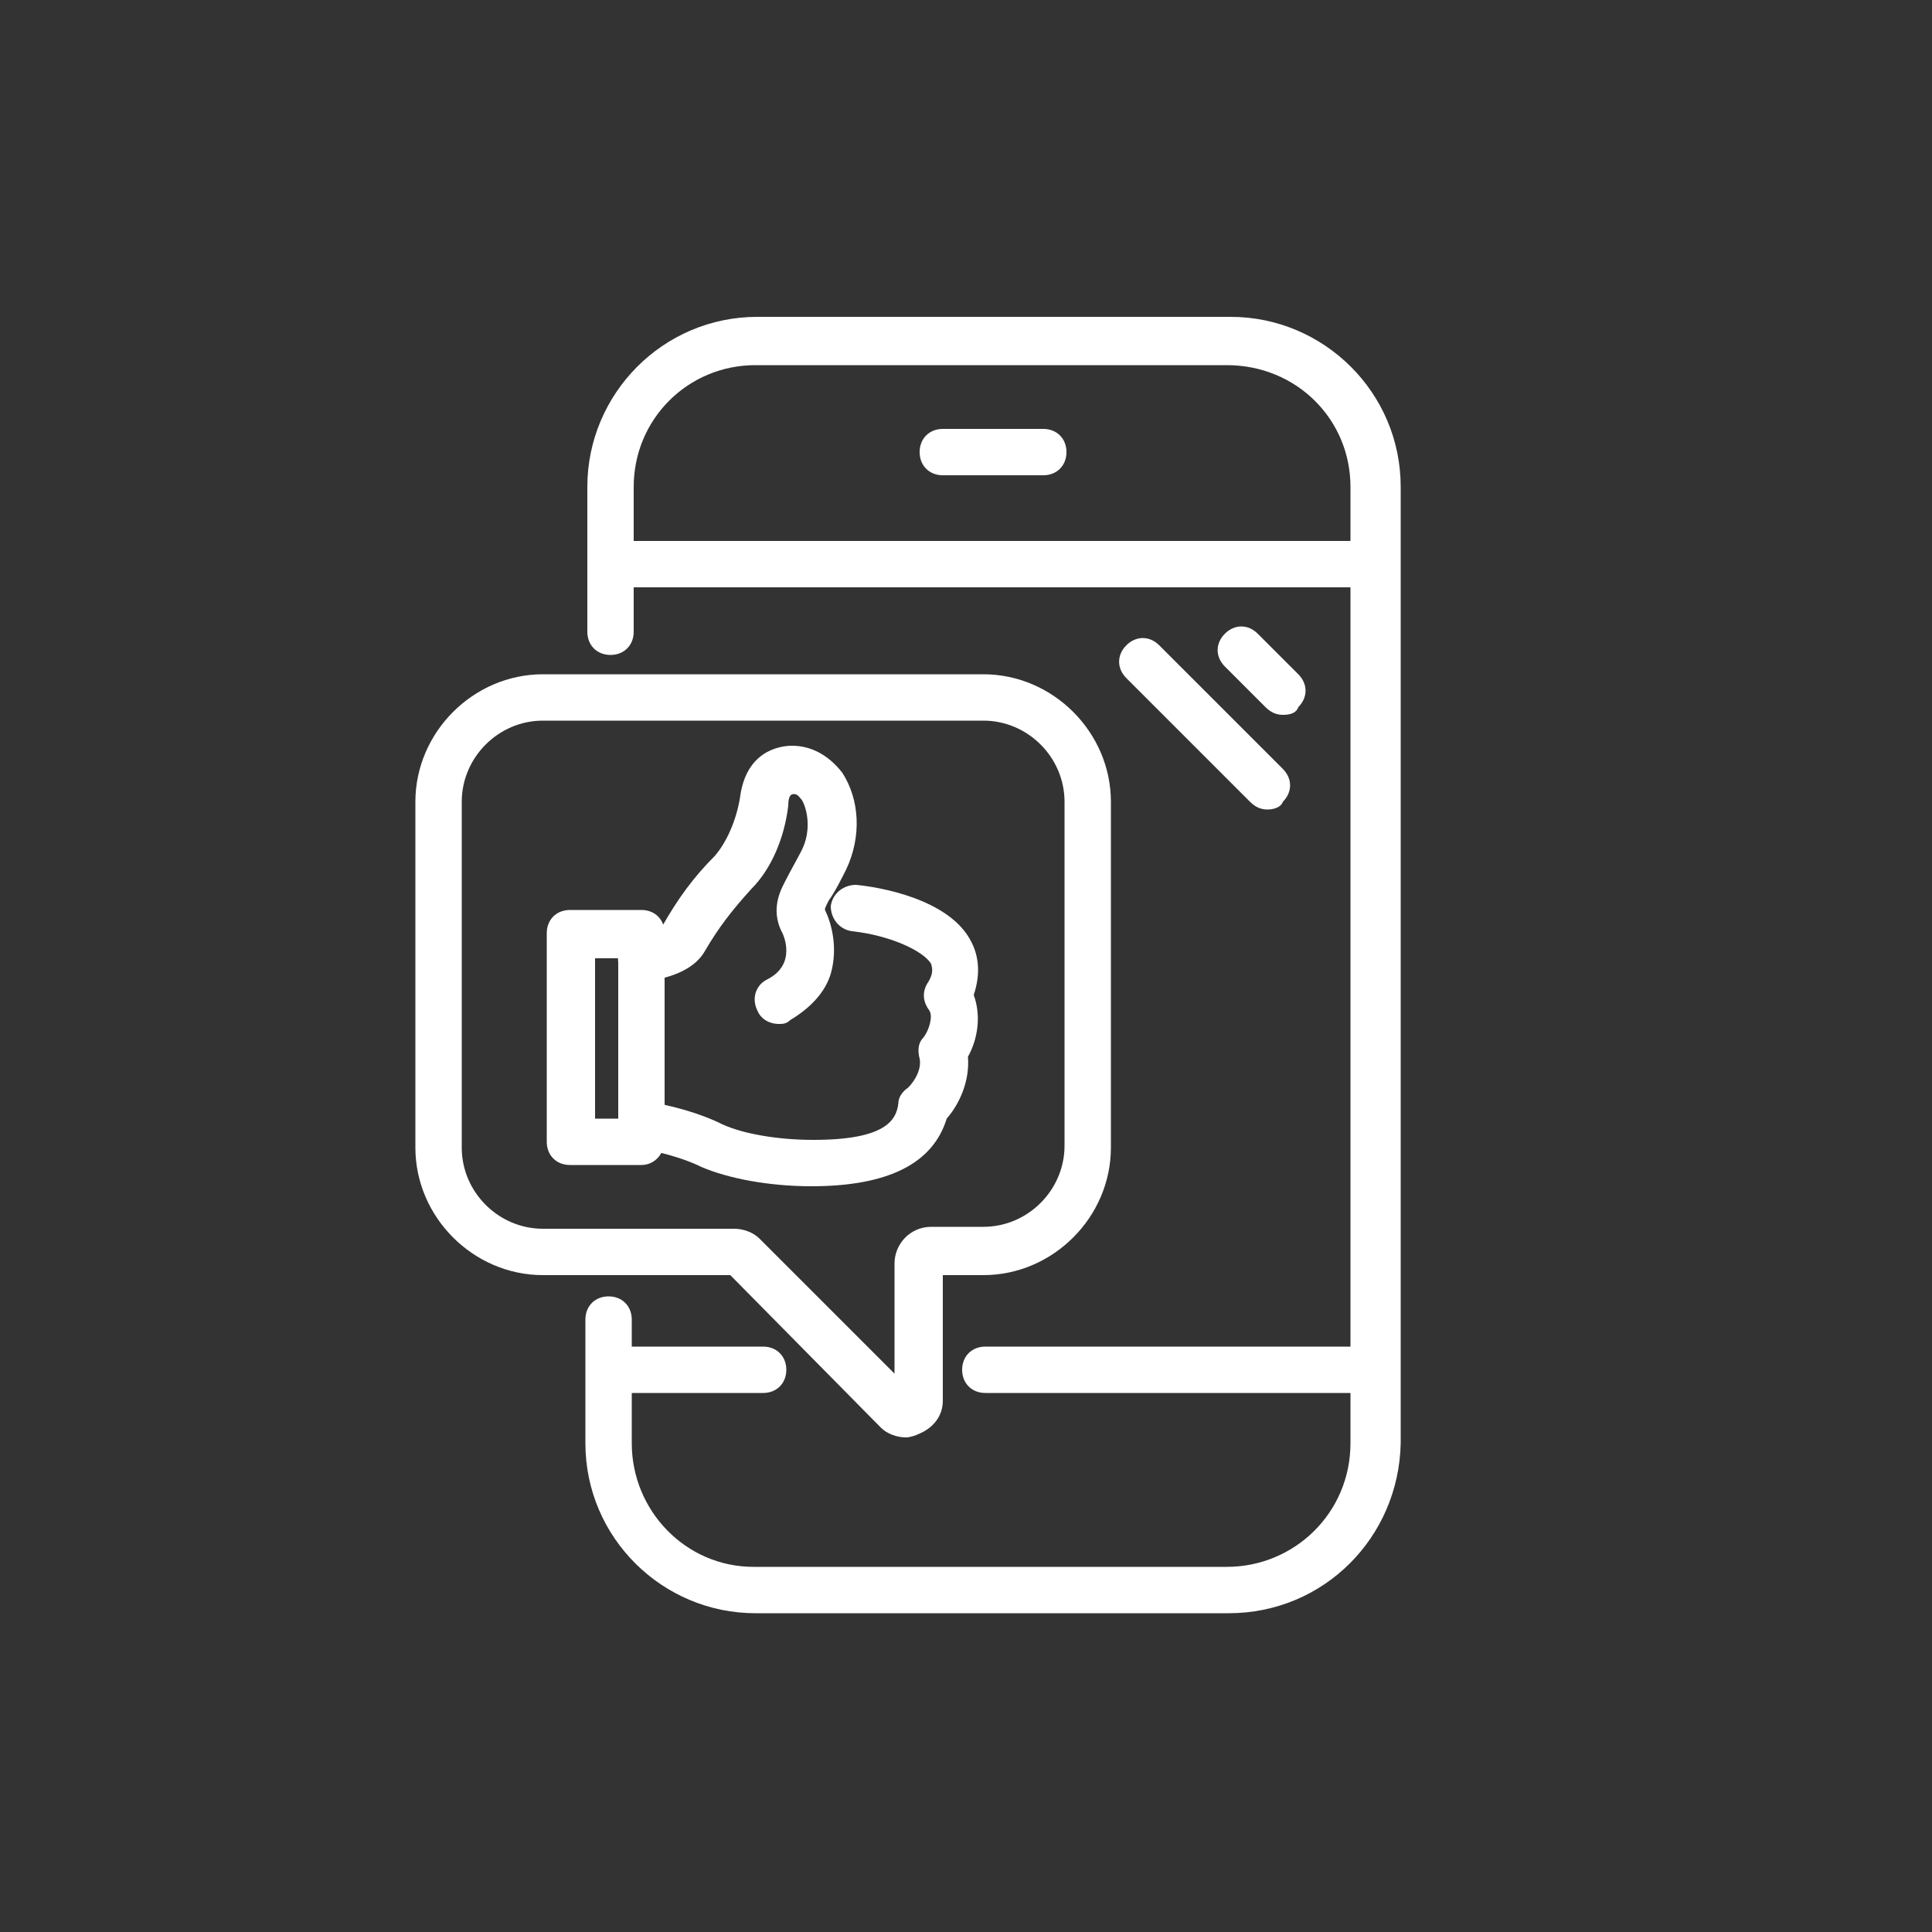
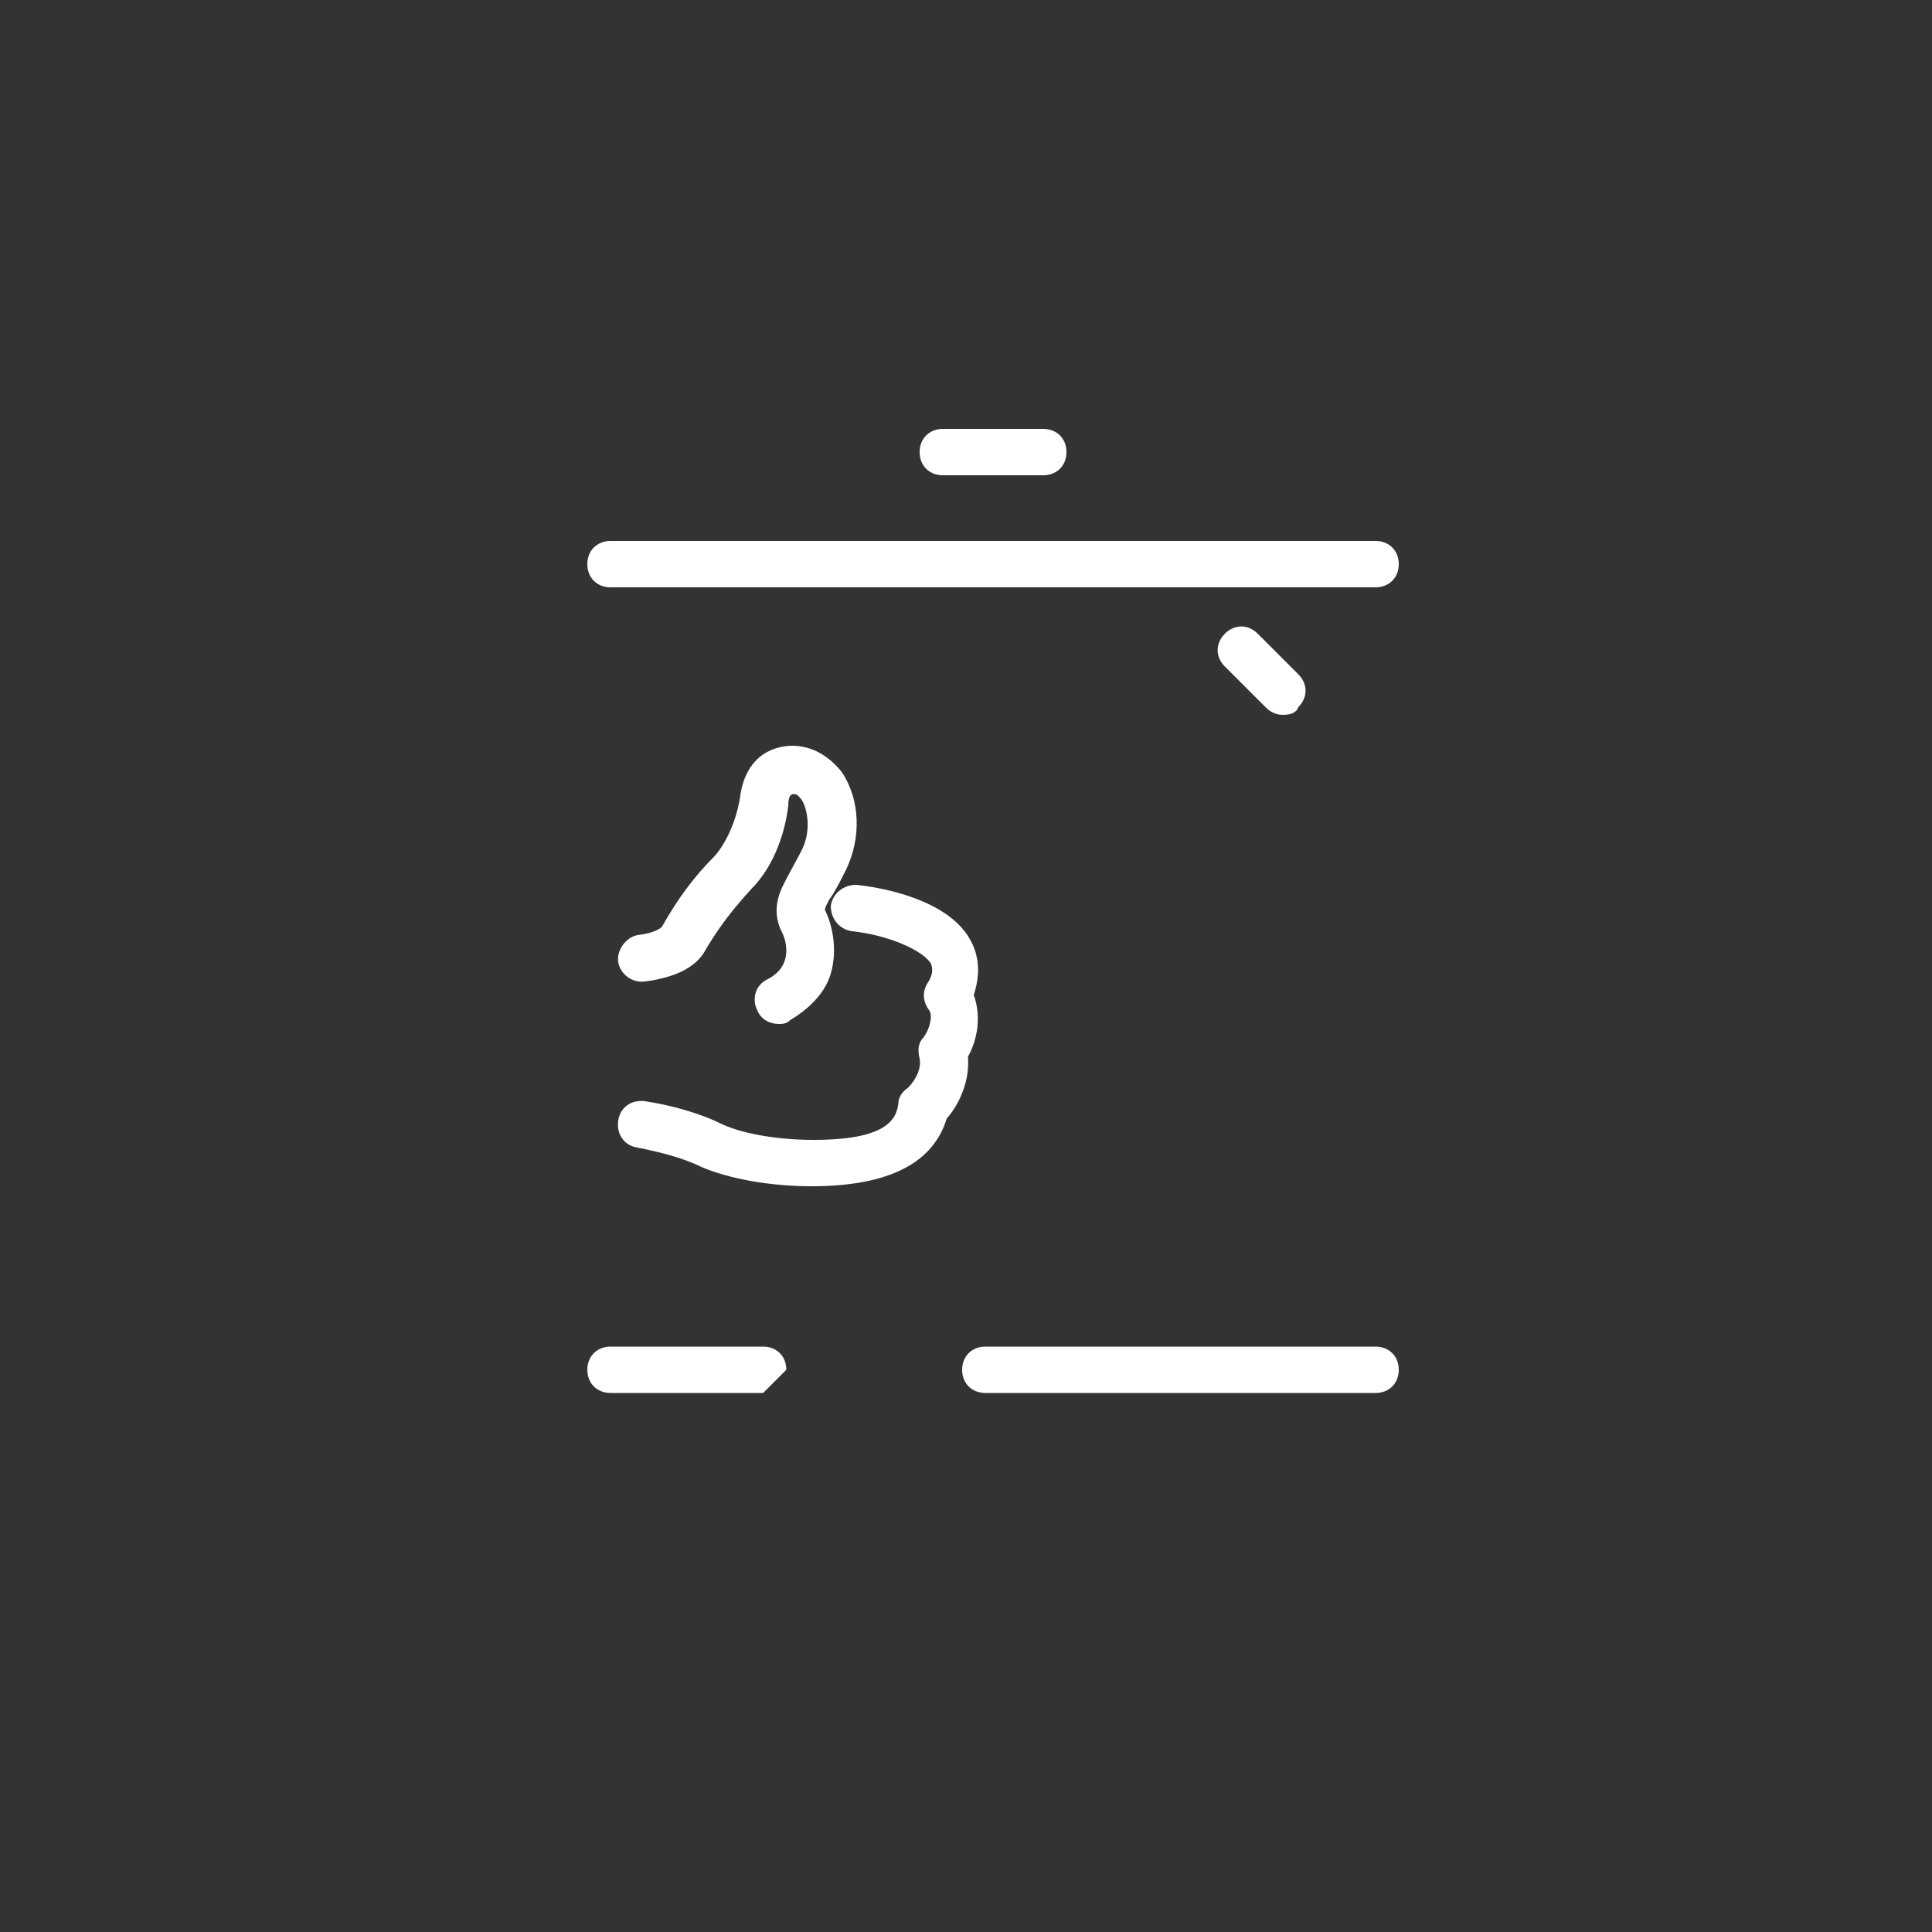
<svg xmlns="http://www.w3.org/2000/svg" version="1.1" id="icon_graph" x="0px" y="0px" viewBox="0 0 100 100" style="enable-background:new 0 0 100 100;" xml:space="preserve">
  <rect x="0" y="0" width="100" height="100" fill="#333333" stroke="none" />
  <style type="text/css">
	.st0{fill:#FFFFFF;}
</style>
  <g>
-     <path class="st0" d="M63.6,83.5H39.1c-4.8,0-8.8-3.9-8.8-8.8v-6.4c0-0.7,0.5-1.2,1.2-1.2s1.2,0.5,1.2,1.2v6.4   c0,3.5,2.8,6.4,6.3,6.4h24.5c3.5,0,6.4-2.8,6.4-6.4V25.2c0-3.5-2.8-6.3-6.4-6.3H39.1c-3.5,0-6.3,2.8-6.3,6.3v7.5   c0,0.7-0.5,1.2-1.2,1.2s-1.2-0.5-1.2-1.2v-7.5c0-4.8,3.9-8.8,8.8-8.8h24.5c4.8,0,8.8,3.9,8.8,8.8v49.5   C72.4,79.6,68.5,83.5,63.6,83.5z" />
    <path class="st0" d="M71.2,30.4H31.6c-0.7,0-1.2-0.5-1.2-1.2s0.5-1.2,1.2-1.2h39.6c0.7,0,1.2,0.5,1.2,1.2S71.9,30.4,71.2,30.4z" />
    <path class="st0" d="M54,24.6h-5.2c-0.7,0-1.2-0.5-1.2-1.2s0.5-1.2,1.2-1.2H54c0.7,0,1.2,0.5,1.2,1.2S54.7,24.6,54,24.6z" />
    <path class="st0" d="M71.2,72.1H51c-0.7,0-1.2-0.5-1.2-1.2s0.5-1.2,1.2-1.2h20.2c0.7,0,1.2,0.5,1.2,1.2S71.9,72.1,71.2,72.1z" />
-     <path class="st0" d="M39.5,72.1h-7.9c-0.7,0-1.2-0.5-1.2-1.2s0.5-1.2,1.2-1.2h7.9c0.7,0,1.2,0.5,1.2,1.2S40.2,72.1,39.5,72.1z" />
-     <path class="st0" d="M65.6,41.9c-0.3,0-0.6-0.1-0.9-0.4l-6.4-6.4c-0.5-0.5-0.5-1.2,0-1.7c0.5-0.5,1.2-0.5,1.7,0l6.4,6.4   c0.5,0.5,0.5,1.2,0,1.7C66.3,41.8,65.9,41.9,65.6,41.9z" />
+     <path class="st0" d="M39.5,72.1h-7.9c-0.7,0-1.2-0.5-1.2-1.2s0.5-1.2,1.2-1.2h7.9c0.7,0,1.2,0.5,1.2,1.2z" />
    <path class="st0" d="M66.4,37c-0.3,0-0.6-0.1-0.9-0.4l-2.1-2.1c-0.5-0.5-0.5-1.2,0-1.7c0.5-0.5,1.2-0.5,1.7,0l2.1,2.1   c0.5,0.5,0.5,1.2,0,1.7C67.1,36.9,66.8,37,66.4,37z" />
    <path class="st0" d="M42,61.4c-2.2,0-4.3-0.4-5.7-1c-1-0.5-2.3-0.8-3.3-1c-0.7-0.1-1.1-0.7-1-1.4c0.1-0.7,0.7-1.1,1.4-1   c1.3,0.2,2.8,0.6,4,1.2c1.1,0.5,2.9,0.8,4.7,0.8c3.7,0,4.3-1,4.4-1.9c0-0.3,0.2-0.6,0.5-0.8c0.4-0.4,0.7-1,0.6-1.5   c-0.1-0.4-0.1-0.8,0.2-1.1c0.3-0.4,0.5-1.1,0.3-1.4c-0.3-0.4-0.4-0.9-0.1-1.4c0.4-0.6,0.2-0.9,0.2-1c-0.4-0.7-2.2-1.5-4.1-1.7   c-0.7-0.1-1.1-0.7-1.1-1.3c0.1-0.7,0.7-1.1,1.3-1.1c1.1,0.1,4.9,0.7,6,3c0.3,0.6,0.5,1.5,0.1,2.7c0.4,1.1,0.2,2.3-0.3,3.2   c0.1,1.2-0.4,2.4-1.1,3.2C48.3,60.2,46,61.4,42,61.4z" />
    <path class="st0" d="M40.3,53c-0.4,0-0.9-0.2-1.1-0.7c-0.3-0.6-0.1-1.3,0.5-1.6c1.6-0.8,0.8-2.4,0.8-2.4c-0.7-1.3,0-2.4,0.2-2.8   c0.2-0.4,0.6-1.1,0.8-1.5c0.5-1,0.3-2.1,0-2.6c-0.1-0.1-0.2-0.3-0.4-0.3c-0.1,0-0.3,0-0.3,0.6c-0.2,1.7-0.9,3.3-1.9,4.3   c-1,1.1-1.7,2-2.4,3.2c-0.5,0.9-1.6,1.4-3.1,1.6c-0.7,0.1-1.3-0.4-1.4-1s0.4-1.3,1-1.4c0.9-0.1,1.3-0.4,1.3-0.5   c0.8-1.4,1.6-2.5,2.7-3.6c0.6-0.7,1.1-1.8,1.3-3c0.3-2.4,2-2.7,2.7-2.7c1,0,1.9,0.5,2.6,1.4c0.9,1.4,1,3.3,0.2,5   c-0.2,0.4-0.6,1.2-0.9,1.6c-0.2,0.4-0.2,0.4-0.2,0.5c0.3,0.6,0.7,1.9,0.3,3.3c-0.3,1-1.1,1.8-2.1,2.4C40.7,53,40.5,53,40.3,53z" />
-     <path class="st0" d="M33.2,60.3h-3.7c-0.7,0-1.2-0.5-1.2-1.2V48.3c0-0.7,0.5-1.2,1.2-1.2h3.7c0.7,0,1.2,0.5,1.2,1.2v10.7   C34.4,59.7,33.9,60.3,33.2,60.3z M30.8,57.9H32v-8.3h-1.2V57.9z" />
-     <path class="st0" d="M46.9,74.4c-0.5,0-1-0.2-1.3-0.5L37.8,66h-9.7c-3.6,0-6.6-3-6.6-6.6V41.5c0-3.6,3-6.6,6.6-6.6h22.8   c3.6,0,6.6,3,6.6,6.6v17.9c0,3.6-3,6.6-6.6,6.6h-2.1v6.5c0,0.8-0.5,1.4-1.2,1.7C47.4,74.3,47.1,74.4,46.9,74.4z M28.1,37.3   c-2.3,0-4.2,1.9-4.2,4.2v17.9c0,2.3,1.9,4.2,4.2,4.2H38c0.5,0,1,0.2,1.3,0.5l7,7v-5.7c0-1,0.8-1.9,1.9-1.9h2.7   c2.3,0,4.2-1.9,4.2-4.2V41.5c0-2.3-1.9-4.2-4.2-4.2H28.1z" />
  </g>
</svg>